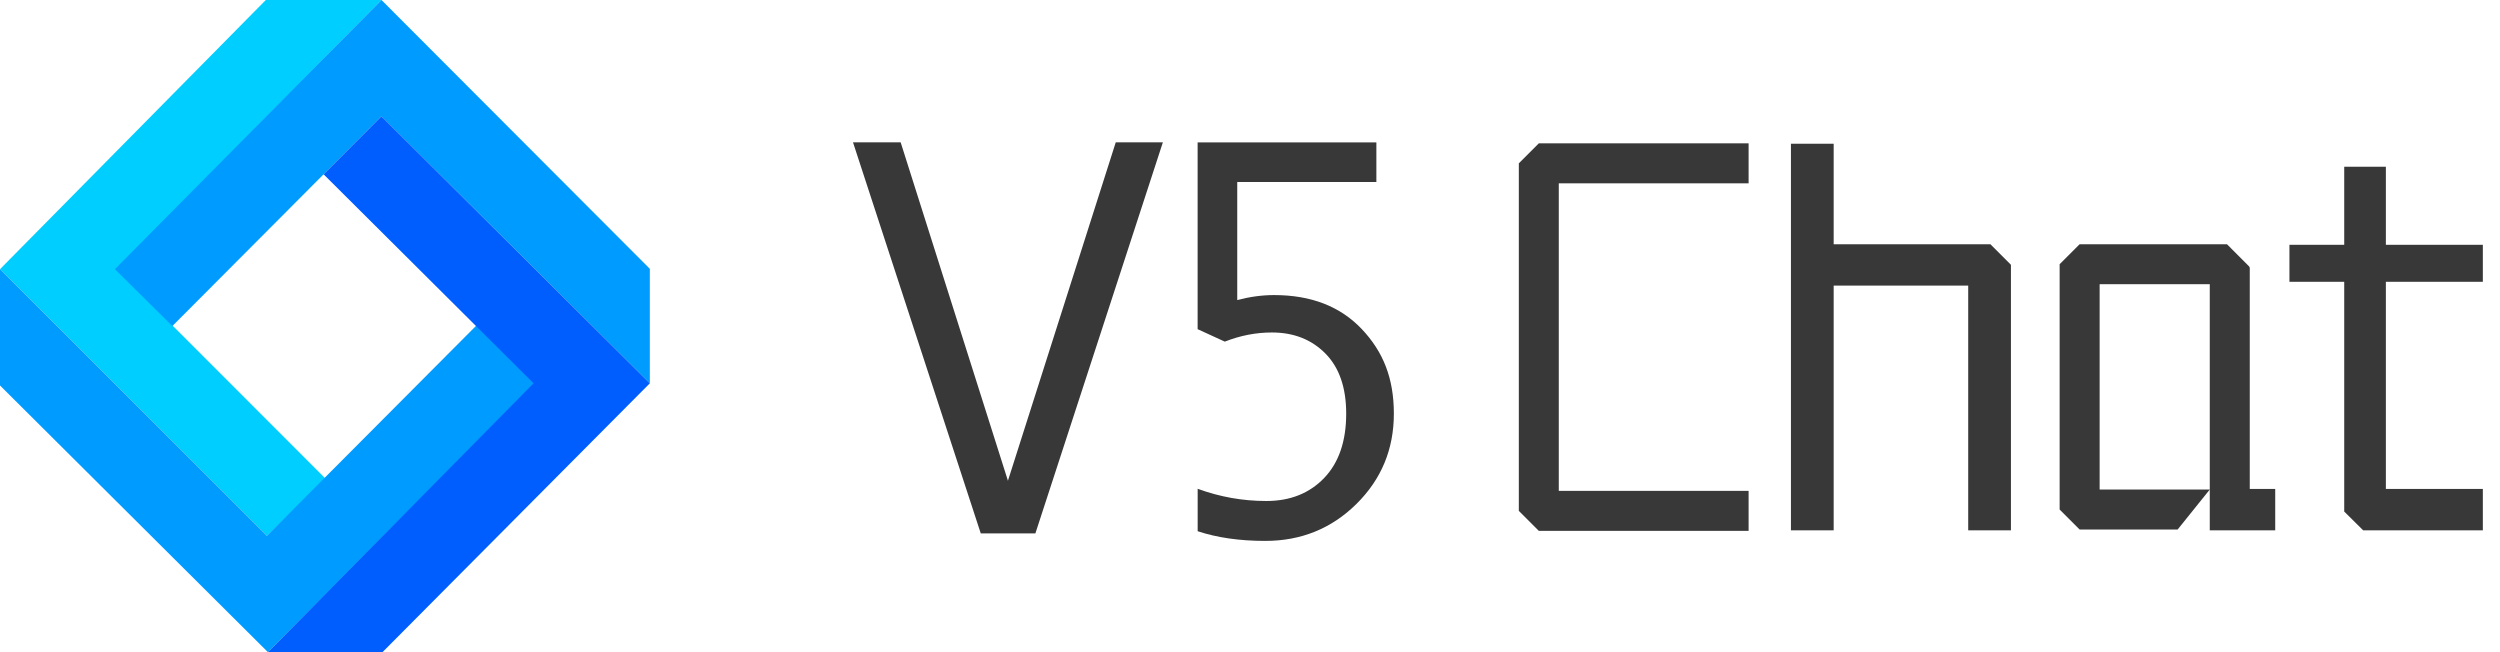
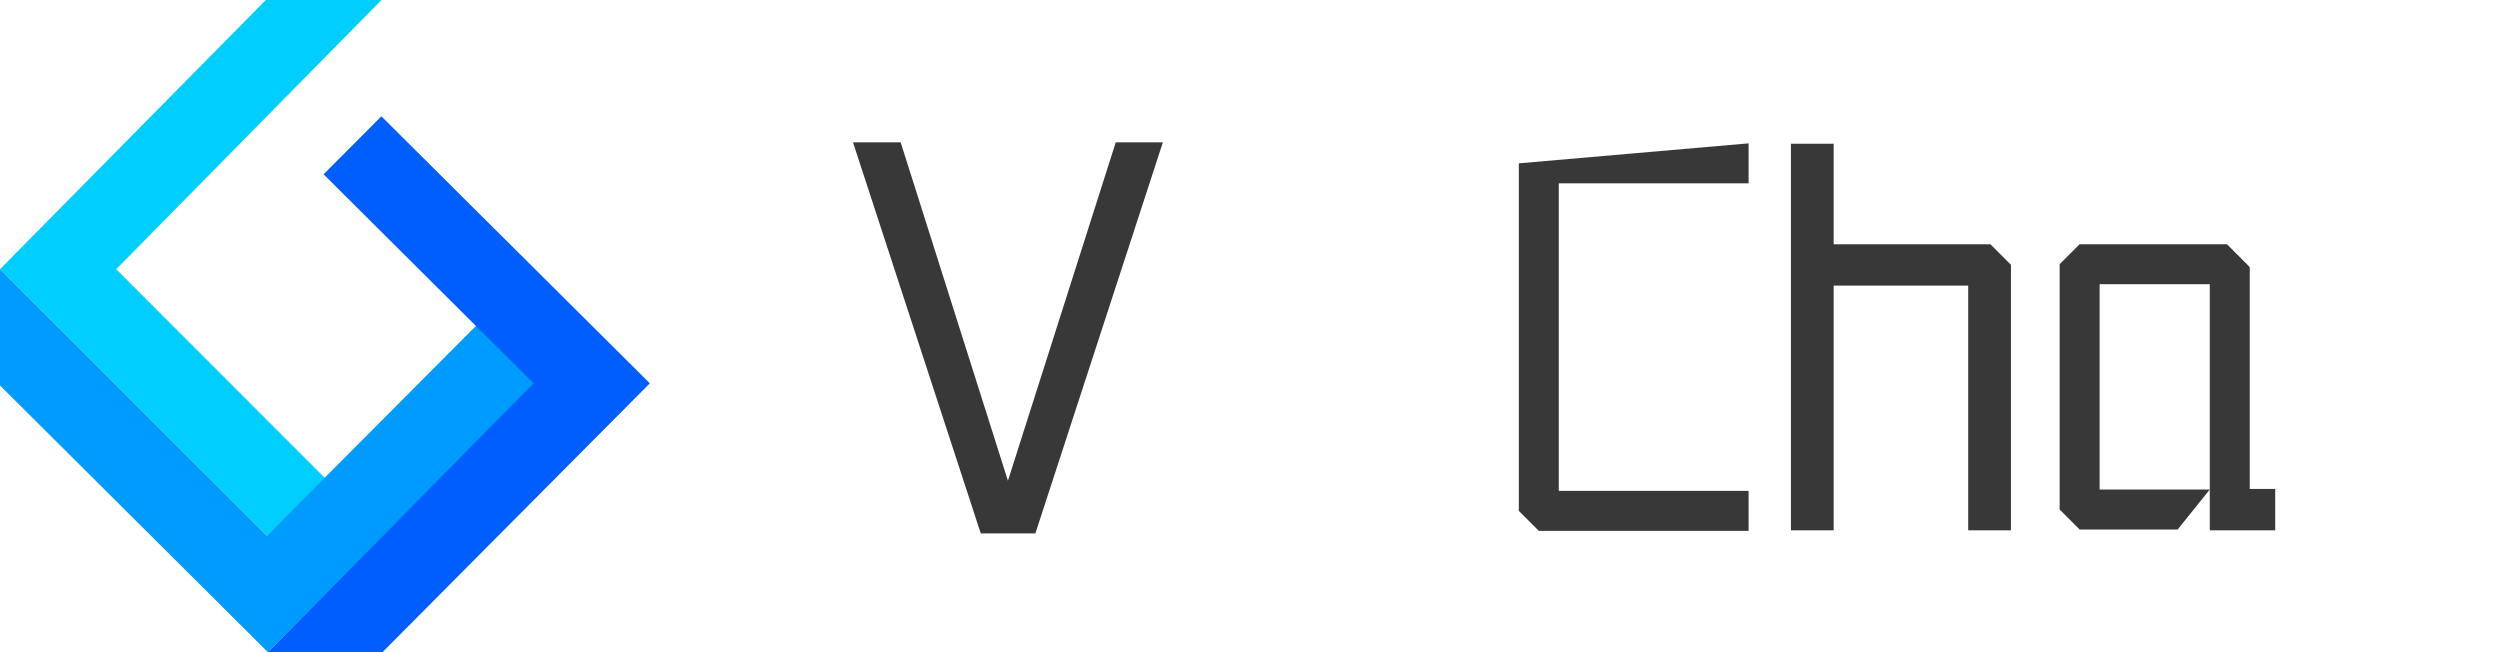
<svg xmlns="http://www.w3.org/2000/svg" width="138" height="36" viewBox="0 0 138 36" fill="none">
  <path d="M17.976 26.428L6.414 14.859L21.058 0H14.673L0 14.859L14.731 29.577L17.976 26.428Z" fill="#00CEFF" />
  <path d="M14.79 36L29.516 21.159L26.312 17.952L14.731 29.577L0 14.859V21.278" fill="#009BFF" />
-   <path d="M6.342 14.859L9.513 17.999L21.051 6.421L35.87 21.159V14.839L21.058 0L6.342 14.859Z" fill="#009BFF" />
  <path d="M17.862 9.621L29.452 21.159L14.79 36H21.112L35.87 21.159L21.052 6.421L17.862 9.621Z" fill="#005EFF" />
  <path d="M55.638 26.537L49.717 7.858H47.086L54.138 29.444H57.153L64.19 7.858H61.589L55.638 26.537Z" fill="#383838" />
-   <path d="M70.331 16.288C69.668 16.288 68.989 16.38 68.296 16.564V10.047H75.976V7.859H66.109V18.17L67.609 18.858C68.466 18.52 69.332 18.353 70.21 18.353C71.413 18.353 72.397 18.74 73.163 19.515C73.928 20.29 74.31 21.397 74.31 22.835C74.31 24.356 73.904 25.539 73.094 26.385C72.283 27.23 71.219 27.655 69.904 27.655C68.589 27.655 67.339 27.43 66.111 26.981V29.323C67.182 29.679 68.427 29.858 69.843 29.858C71.821 29.858 73.5 29.177 74.877 27.816C76.254 26.453 76.941 24.794 76.941 22.835C76.941 20.877 76.351 19.411 75.168 18.163C73.984 16.914 72.373 16.288 70.333 16.288H70.331Z" fill="#383838" />
-   <path d="M83.839 9.016V28.201L84.942 29.304H96.523V27.096H86.045V10.119H96.523V7.913H84.942L83.839 9.016Z" fill="#383838" />
-   <path d="M137.053 15.556V13.514H131.7V9.203H129.401V13.514H126.377V15.556H129.401V26.988V28.237L130.446 29.273H137.053V26.988H131.7V15.556H137.053Z" fill="#383838" />
+   <path d="M83.839 9.016V28.201L84.942 29.304H96.523V27.096H86.045V10.119H96.523V7.913L83.839 9.016Z" fill="#383838" />
  <path d="M101.219 13.482V10.209V7.934H98.86V29.273H101.219V19.998V17.87V15.828V15.767H108.645V29.273H111.004V15.767V15.12V14.617L109.871 13.482H101.219Z" fill="#383838" />
  <path d="M124.187 14.781L124.153 14.708L122.929 13.482H121.979H114.795L113.692 14.585V28.127L114.795 29.23H120.205L121.979 27.022H115.9V15.688H121.979V26.988V27.022V29.23V29.273H125.592V26.988H124.187V14.781Z" fill="#383838" />
</svg>